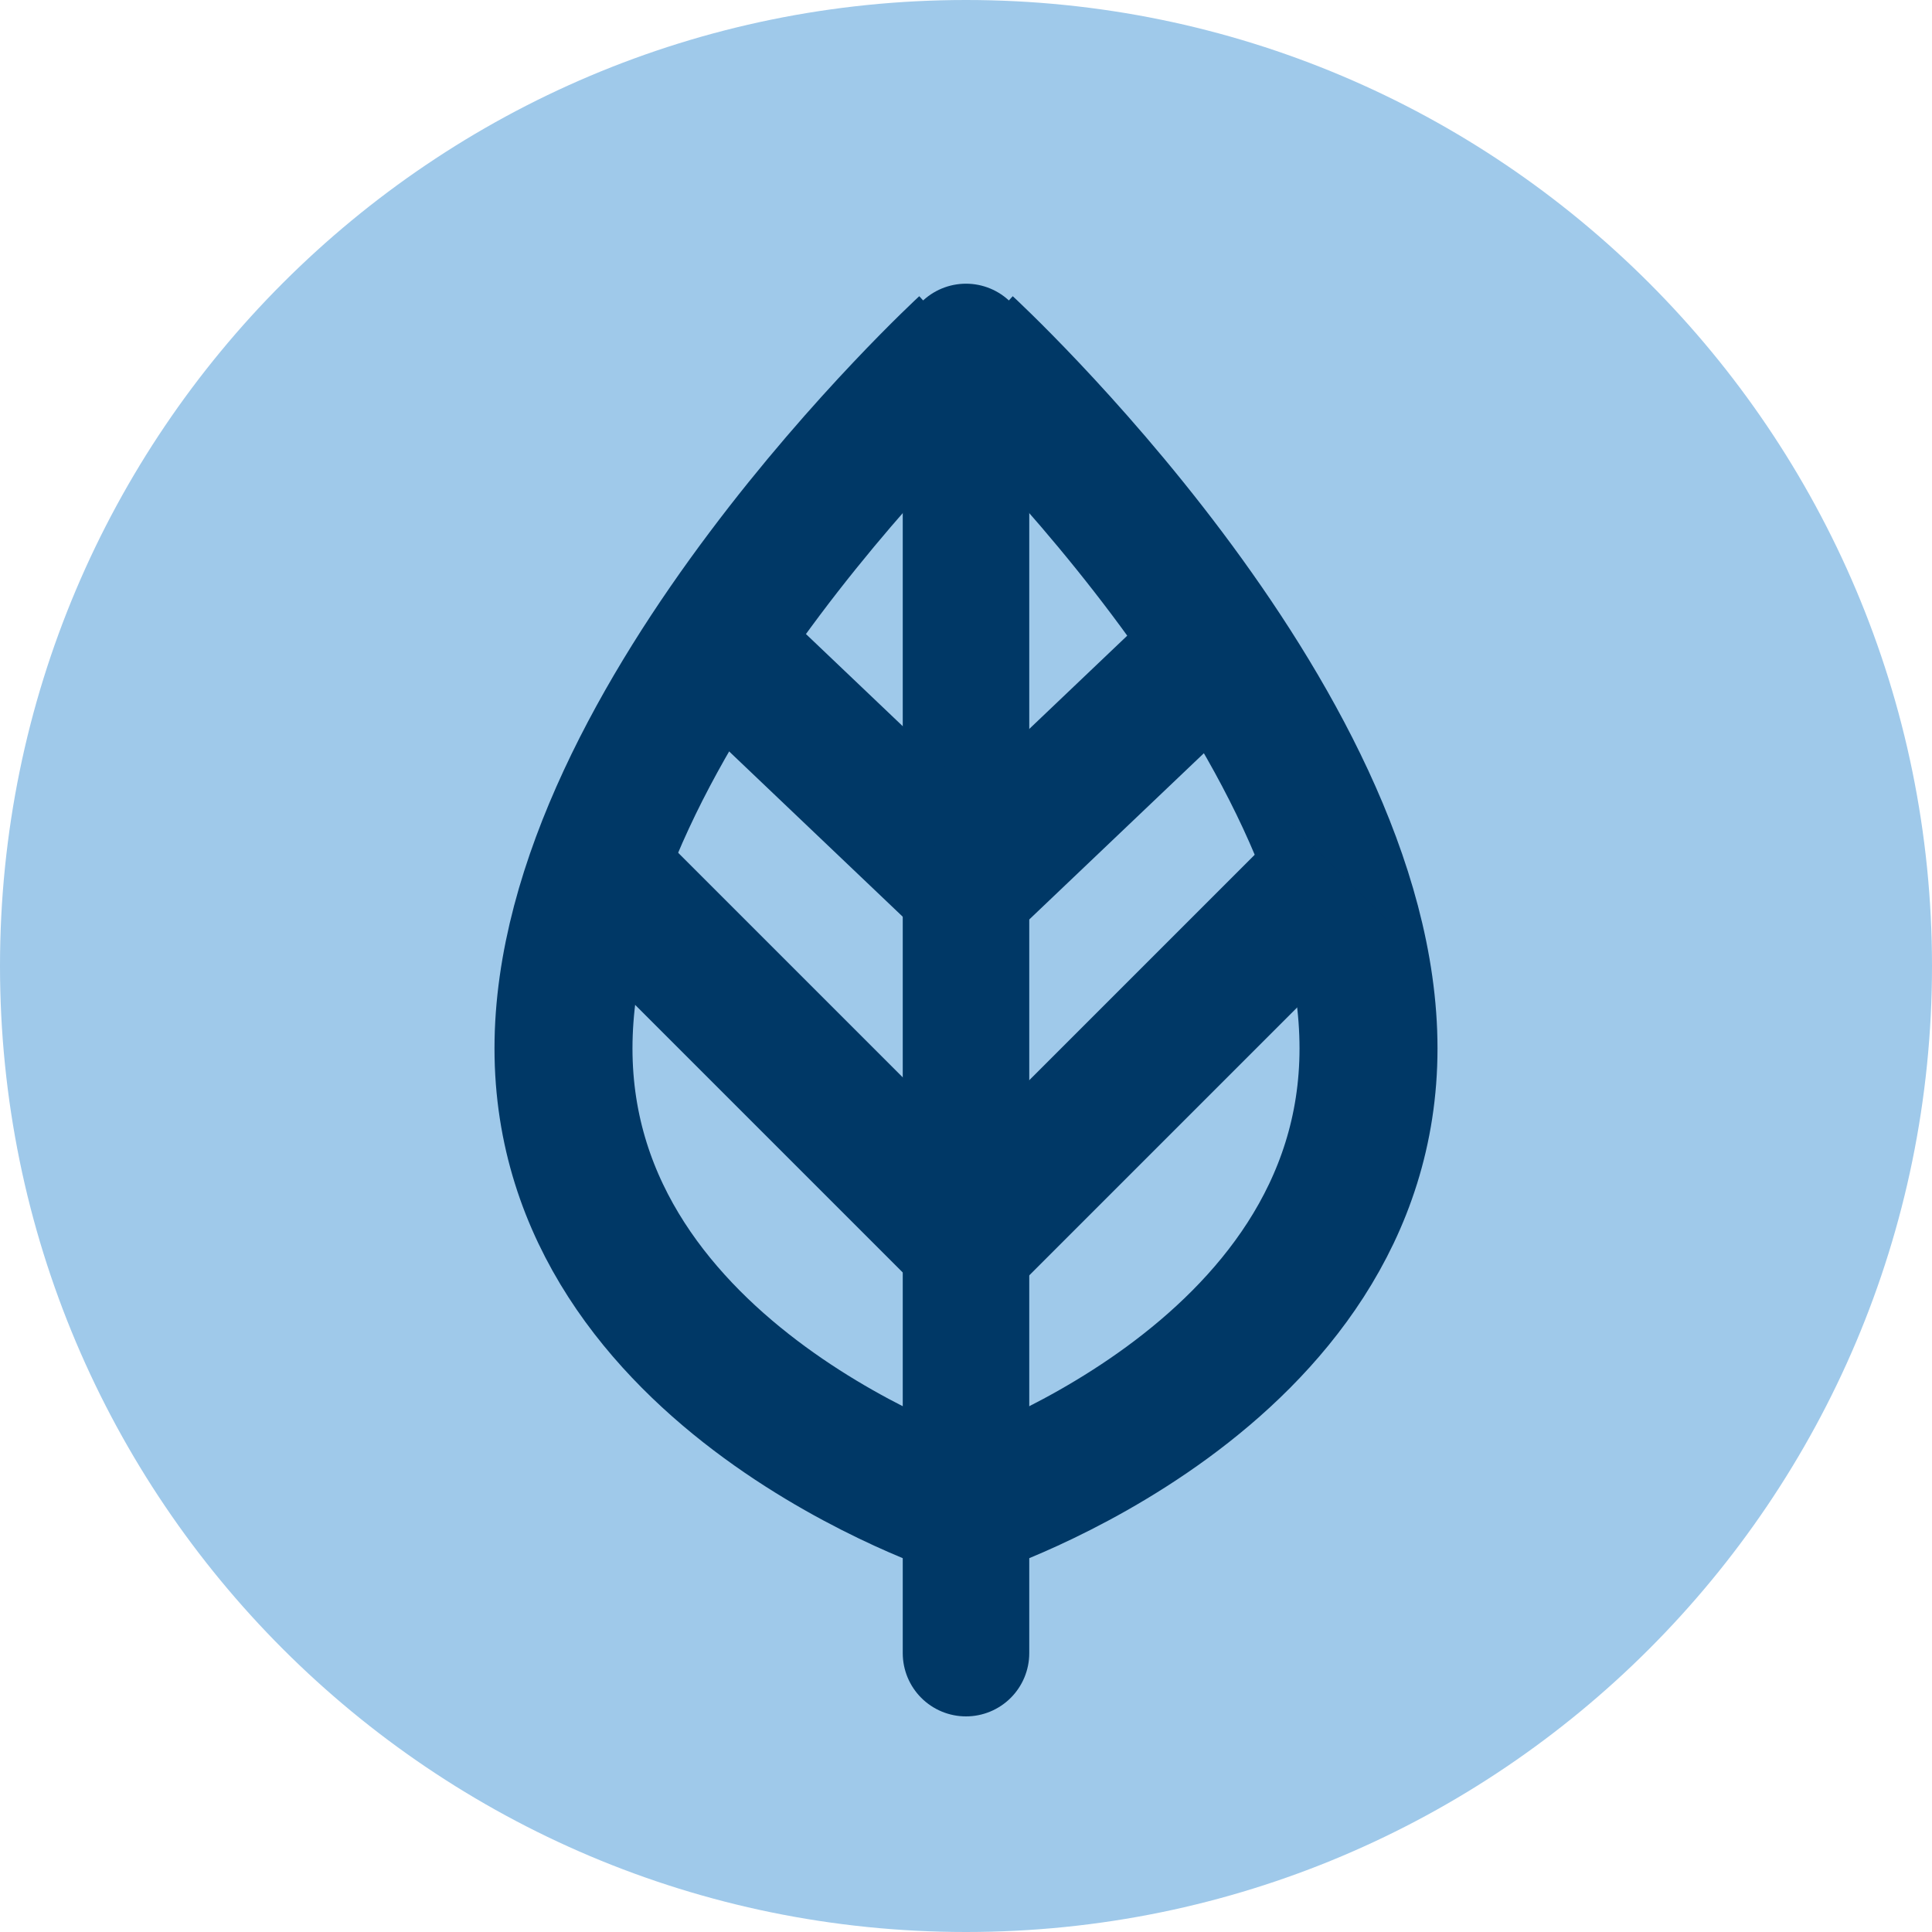
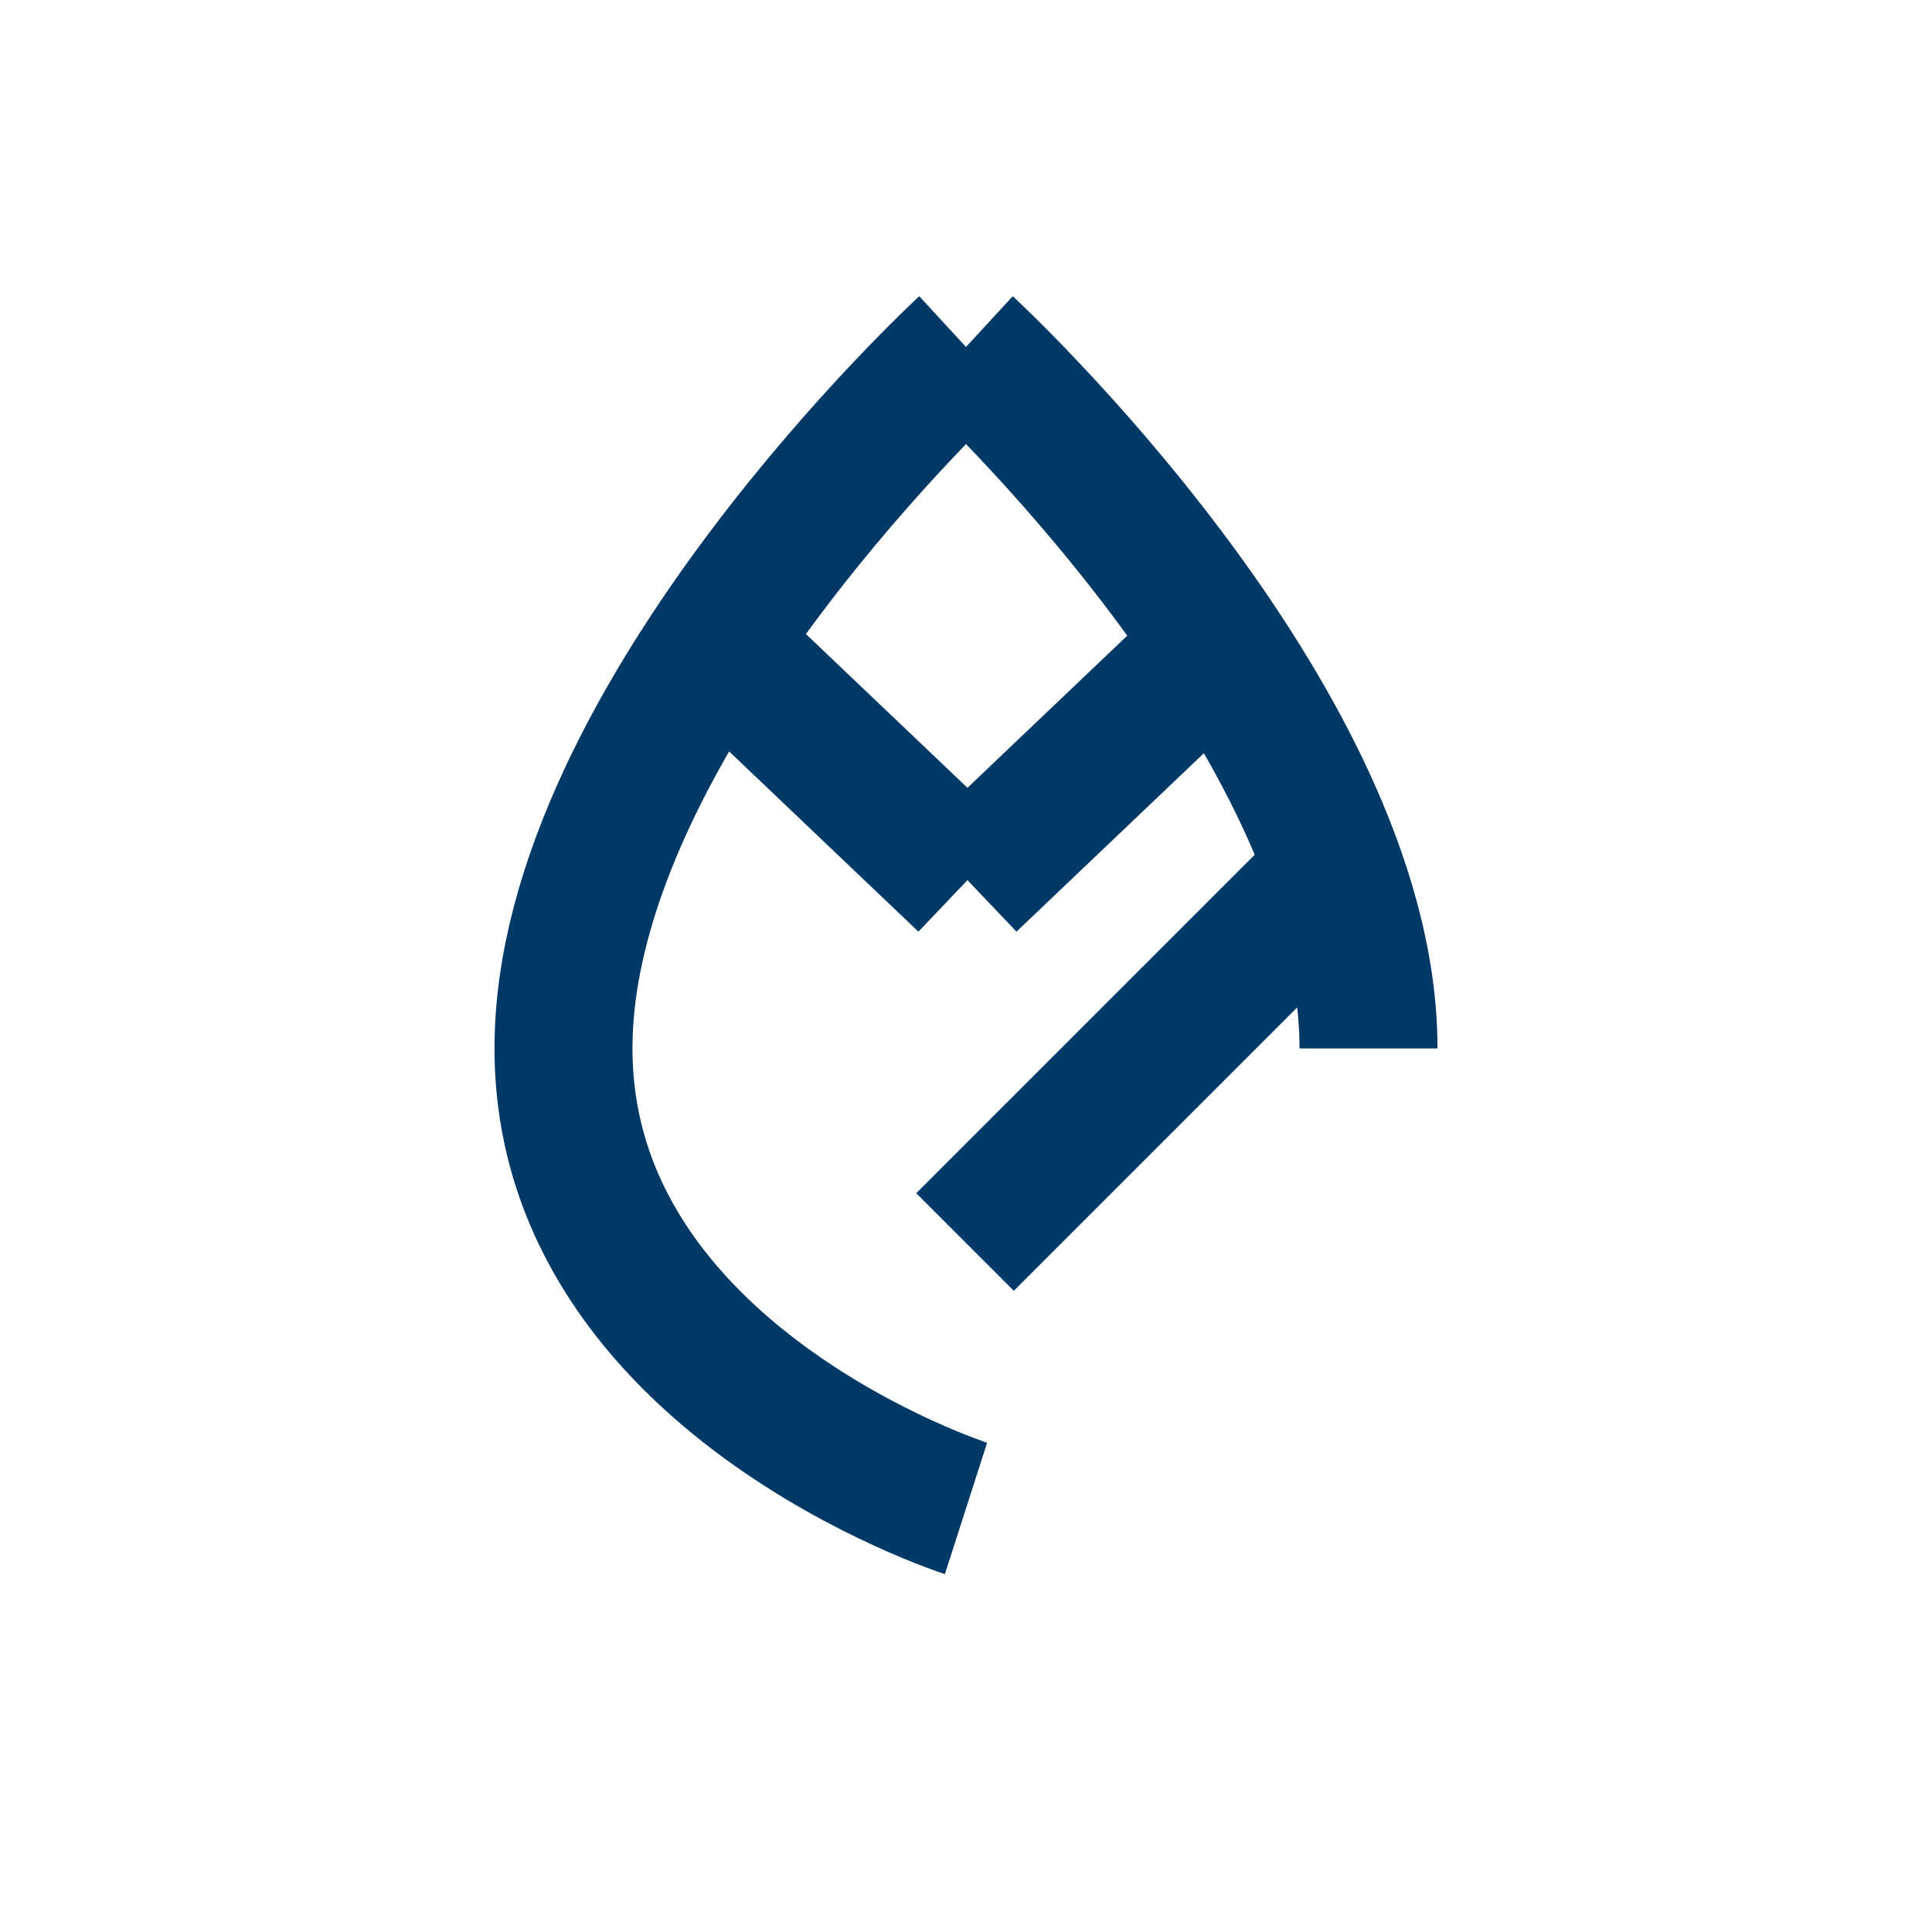
<svg xmlns="http://www.w3.org/2000/svg" fill="none" viewBox="0 0 50 50" height="50" width="50">
-   <path fill="#9FC9EA" d="M25 50C38.807 50 50 38.807 50 25C50 11.193 38.807 0 25 0C11.193 0 0 11.193 0 25C0 38.807 11.193 50 25 50Z" />
  <path stroke-miterlimit="10" stroke-width="3.571" stroke="#003866" d="M25 8.979C25 8.979 14.583 18.577 14.583 27.133C14.583 35.69 25 39.038 25 39.038" />
-   <path stroke-miterlimit="10" stroke-width="3.571" stroke="#003866" d="M25 8.979C25 8.979 35.417 18.577 35.417 27.133C35.417 35.69 25 39.038 25 39.038" />
-   <path stroke-linecap="round" stroke-miterlimit="10" stroke-width="3.274" stroke="#003866" d="M25 8.979V42.783" />
+   <path stroke-miterlimit="10" stroke-width="3.571" stroke="#003866" d="M25 8.979C25 8.979 35.417 18.577 35.417 27.133" />
  <path stroke-miterlimit="10" stroke-width="3.571" stroke="#003866" d="M18.8 16.915L25 22.818" />
-   <path stroke-miterlimit="10" stroke-width="3.571" stroke="#003866" d="M15.476 22.52L25.099 32.143" />
  <path stroke-miterlimit="10" stroke-width="3.571" stroke="#003866" d="M31.275 16.915L25.075 22.818" />
  <path stroke-miterlimit="10" stroke-width="3.571" stroke="#003866" d="M34.598 22.52L24.975 32.143" />
</svg>